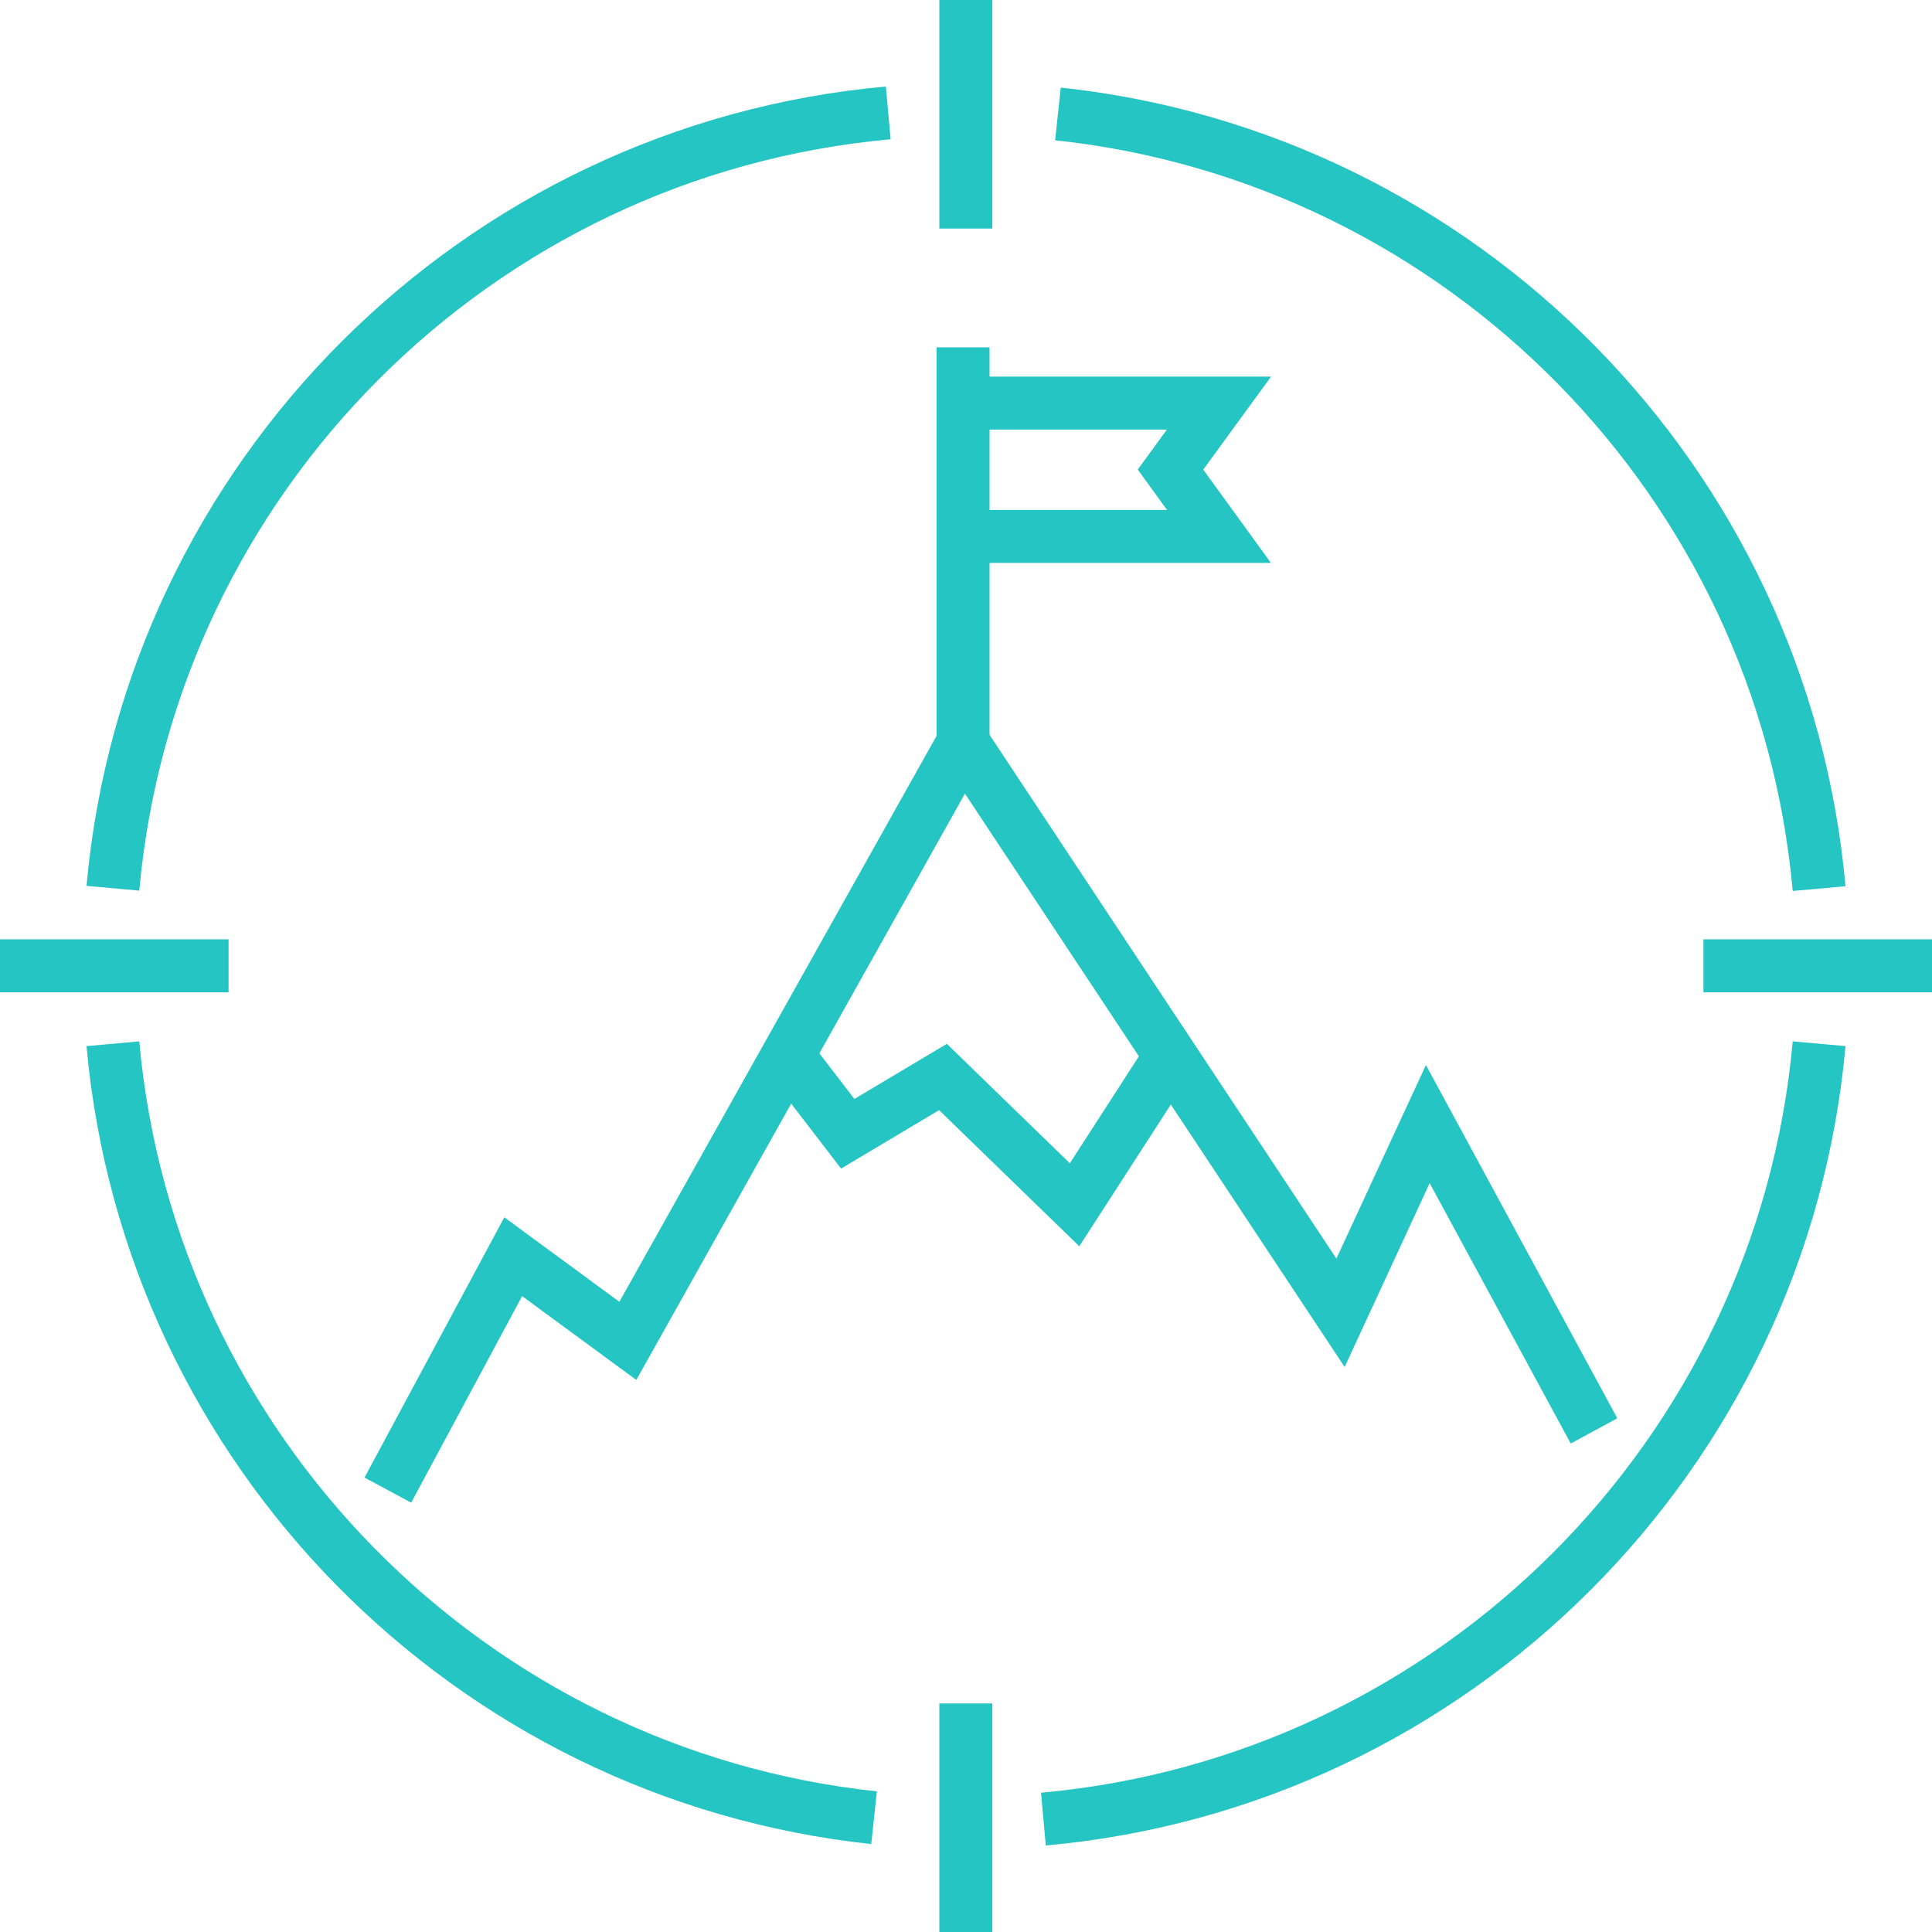
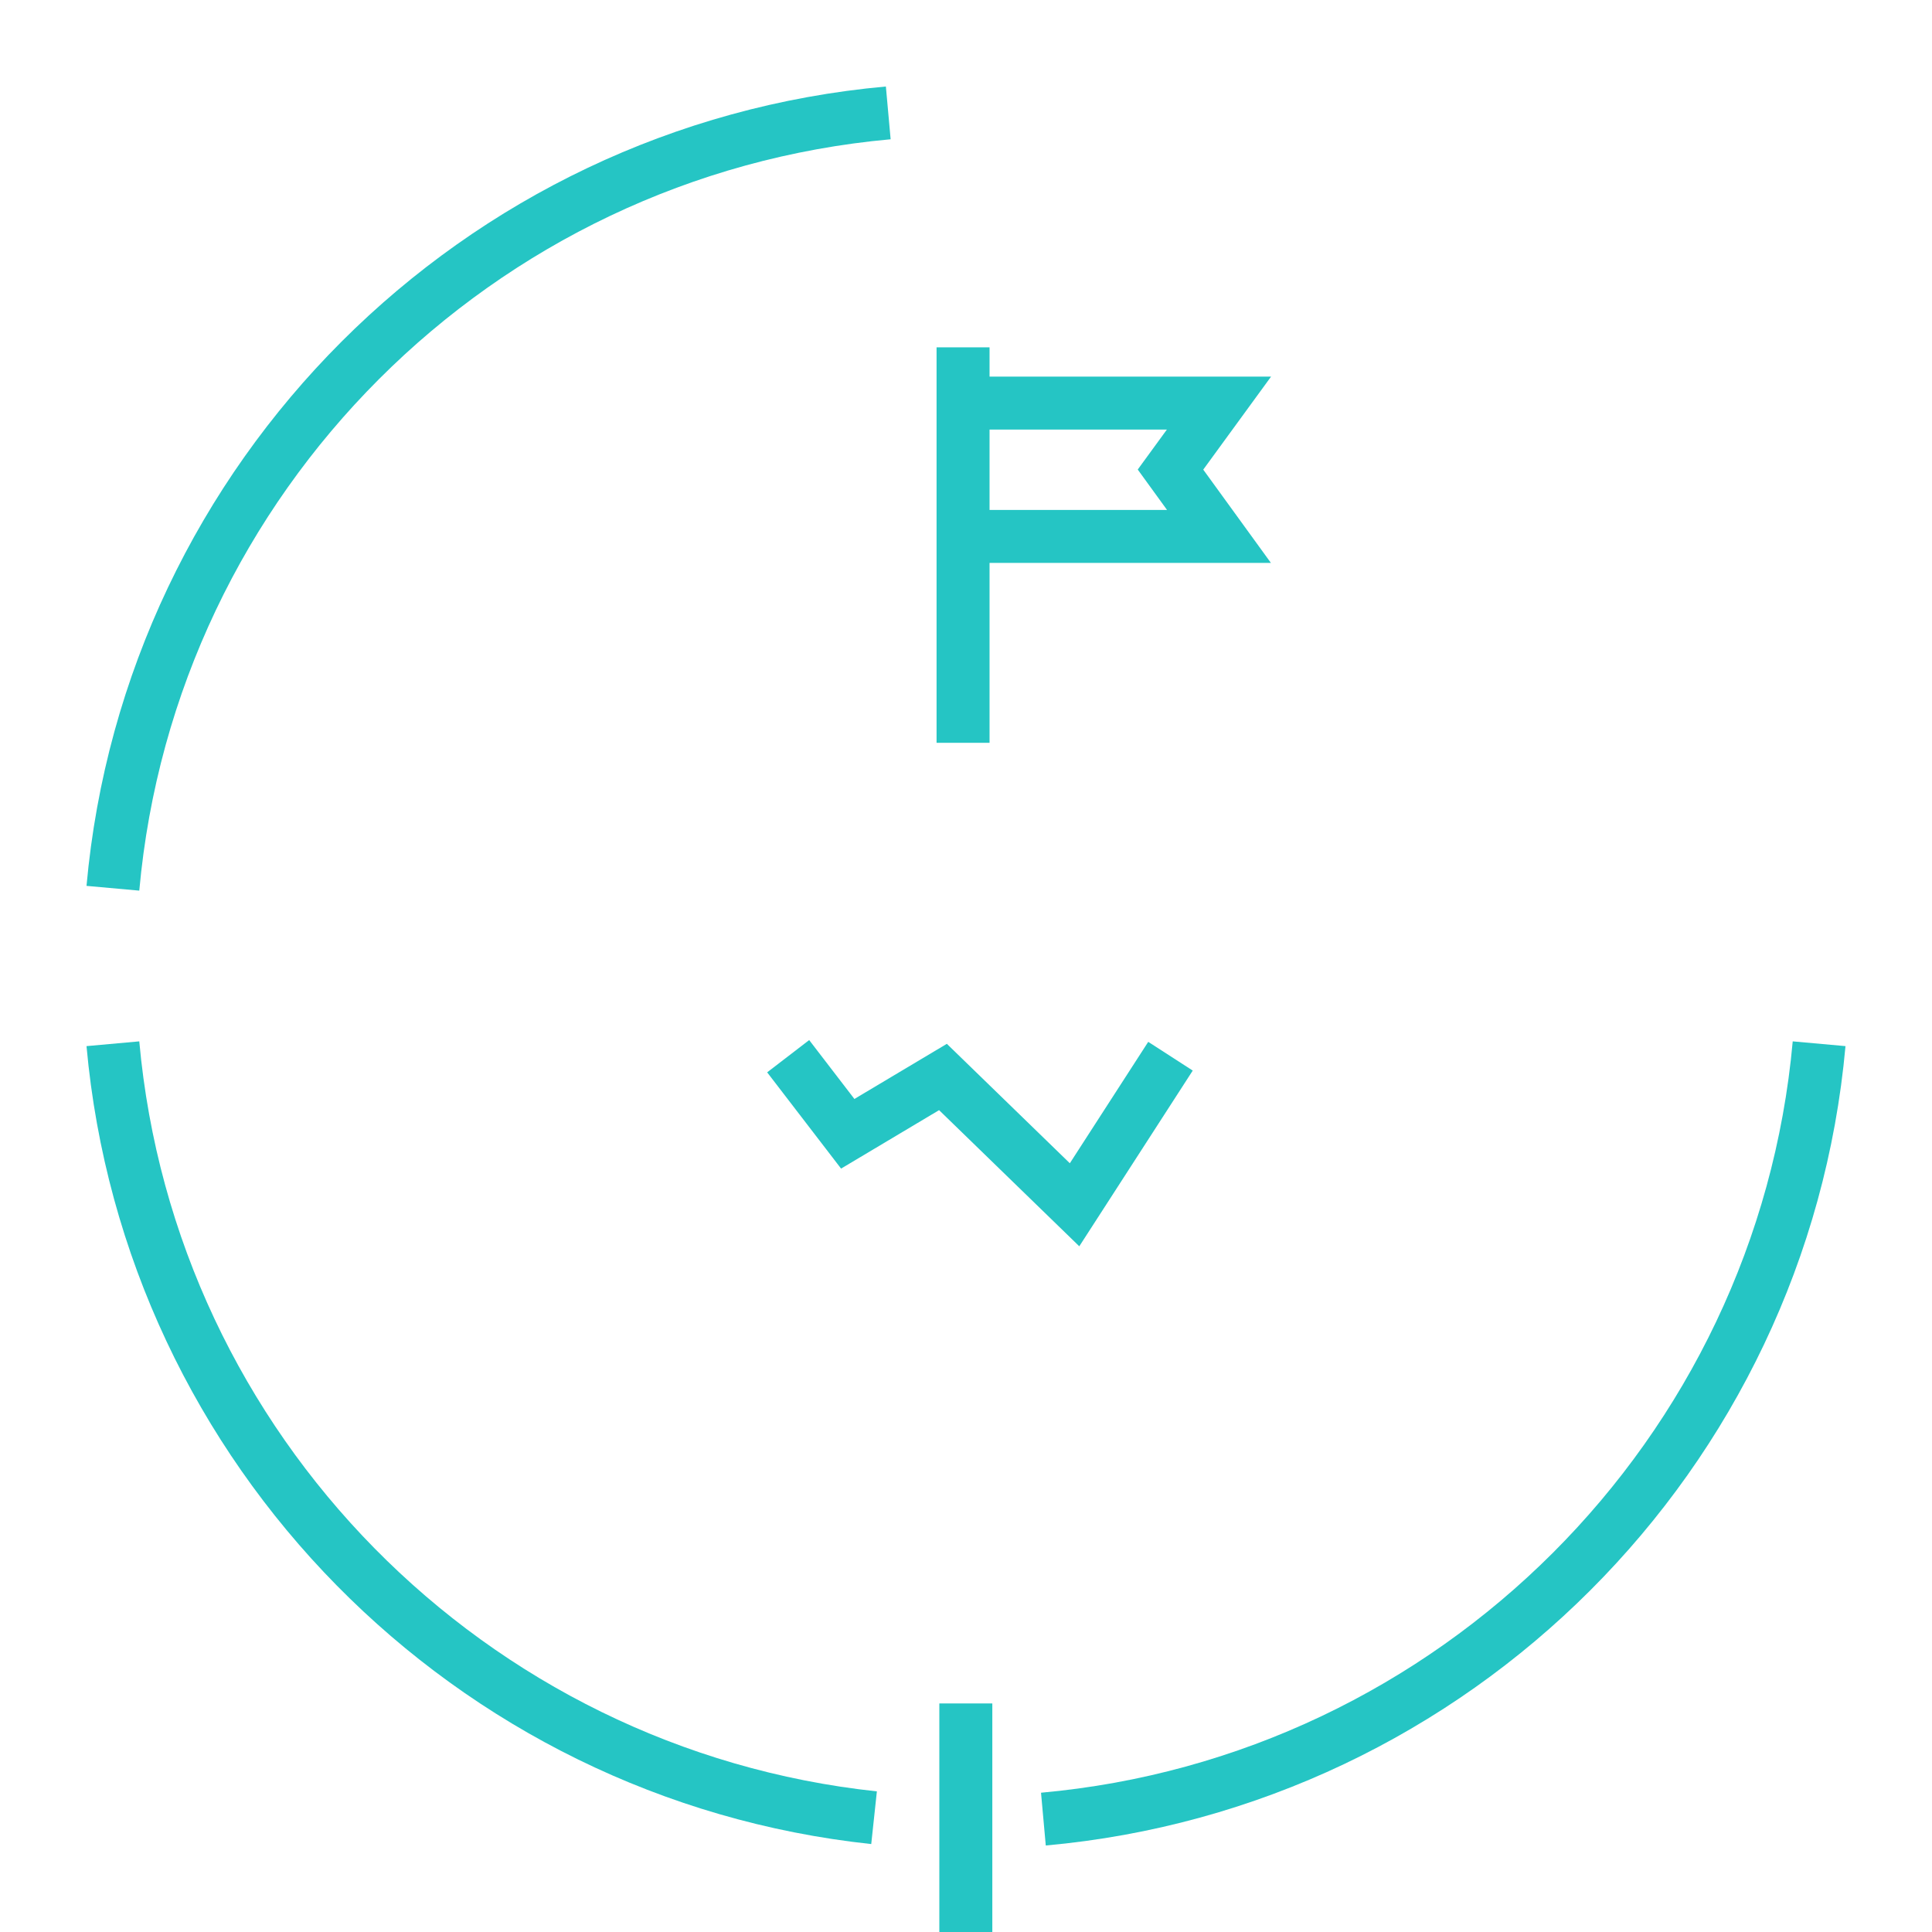
<svg xmlns="http://www.w3.org/2000/svg" id="Layer_2" data-name="Layer 2" viewBox="0 0 55.79 55.79">
  <defs>
    <style>
      .cls-1 {
        fill: none;
        stroke: #25c5c4;
        stroke-miterlimit: 10;
        stroke-width: 1.53px;
      }
    </style>
  </defs>
  <g id="Layer_1-2" data-name="Layer 1">
-     <path class="cls-1" d="M52.53,25.66c-1.05-11.74-10.3-21.12-21.98-22.37" />
    <path class="cls-1" d="M30.13,52.53c11.87-1.07,21.33-10.52,22.4-22.39" />
    <path class="cls-1" d="M3.26,30.14c1.06,11.73,10.3,21.1,21.98,22.35" />
    <path class="cls-1" d="M25.65,3.26C13.78,4.33,4.33,13.78,3.26,25.65" />
-     <line class="cls-1" x1="27.89" y1="6.6" x2="27.89" />
-     <line class="cls-1" x1="6.6" y1="27.89" x2="0" y2="27.89" />
    <line class="cls-1" x1="27.89" y1="49.19" x2="27.89" y2="55.79" />
-     <line class="cls-1" x1="49.19" y1="27.89" x2="55.79" y2="27.89" />
    <g>
-       <polyline class="cls-1" points="11.2 43.03 14.82 36.29 18.13 38.72 27.81 21.45 38.71 37.91 41.23 32.46 46.03 41.32" />
      <polyline class="cls-1" points="22.76 30.5 24.48 32.74 27.23 31.1 31.03 34.79 33.8 30.5" />
      <line class="cls-1" x1="27.81" y1="21.45" x2="27.81" y2="10.03" />
      <polyline class="cls-1" points="28.12 11.64 35.2 11.64 33.8 13.56 35.2 15.49 28.12 15.49" />
    </g>
  </g>
</svg>